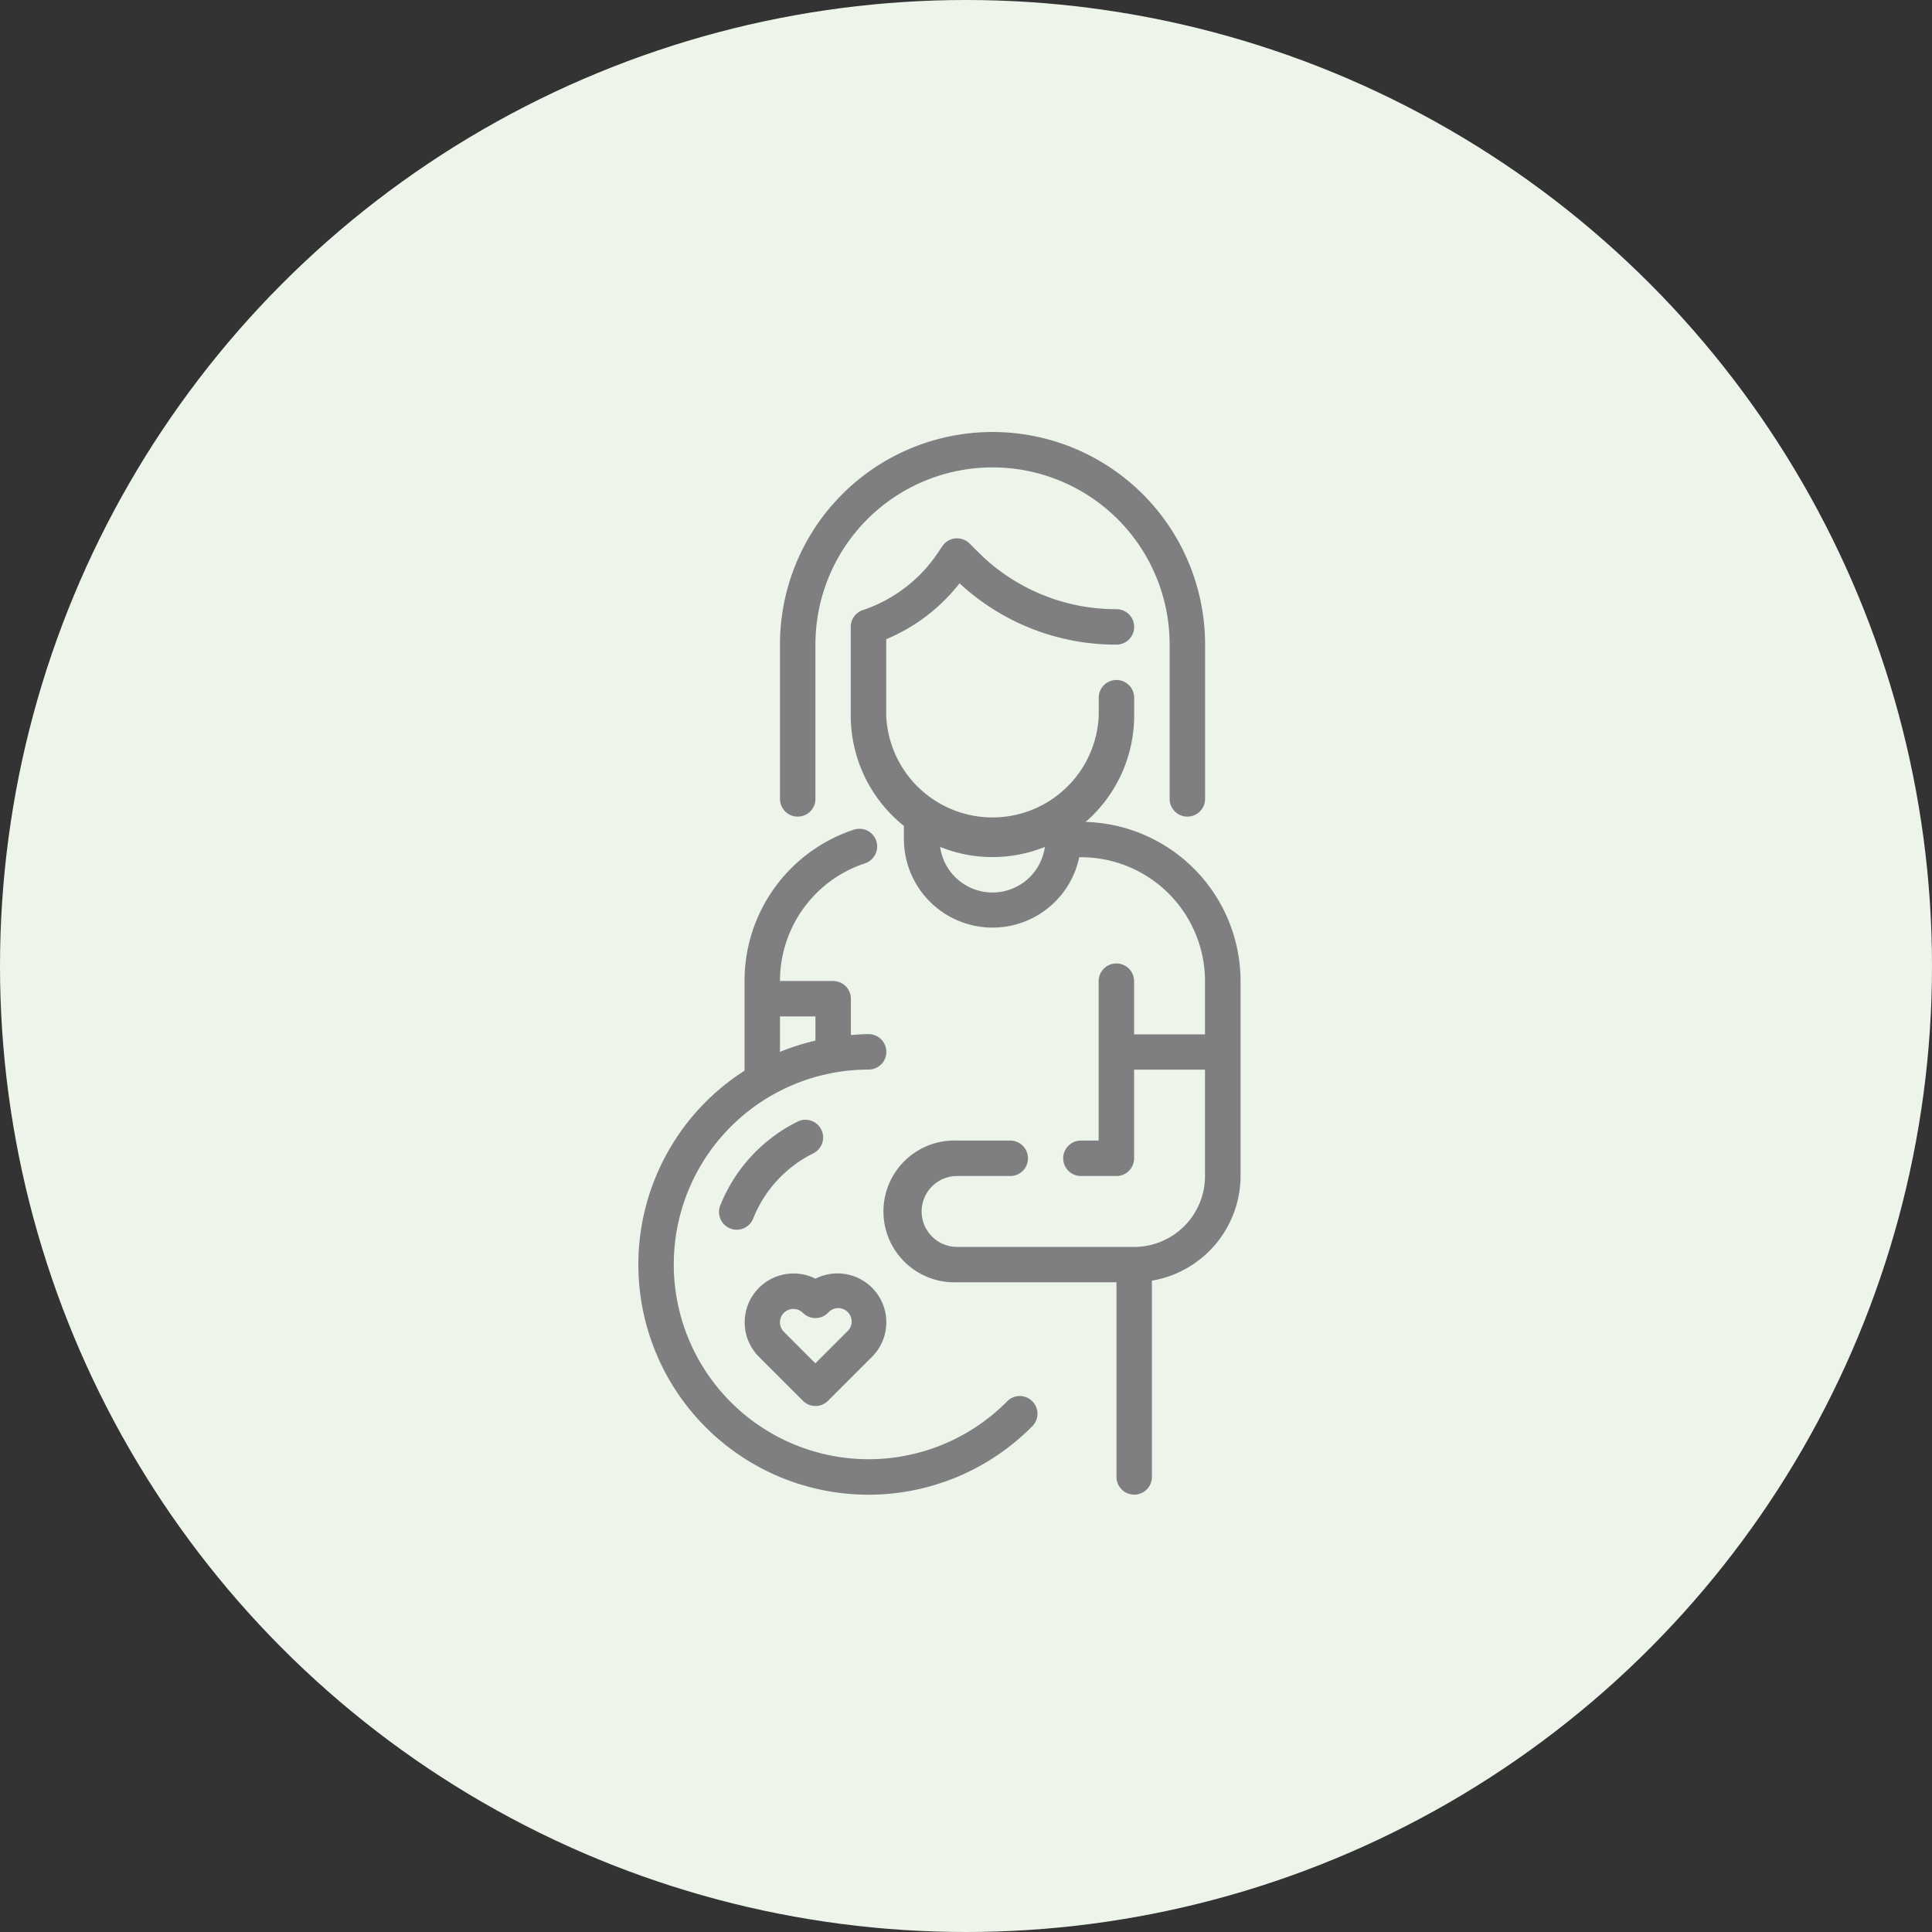
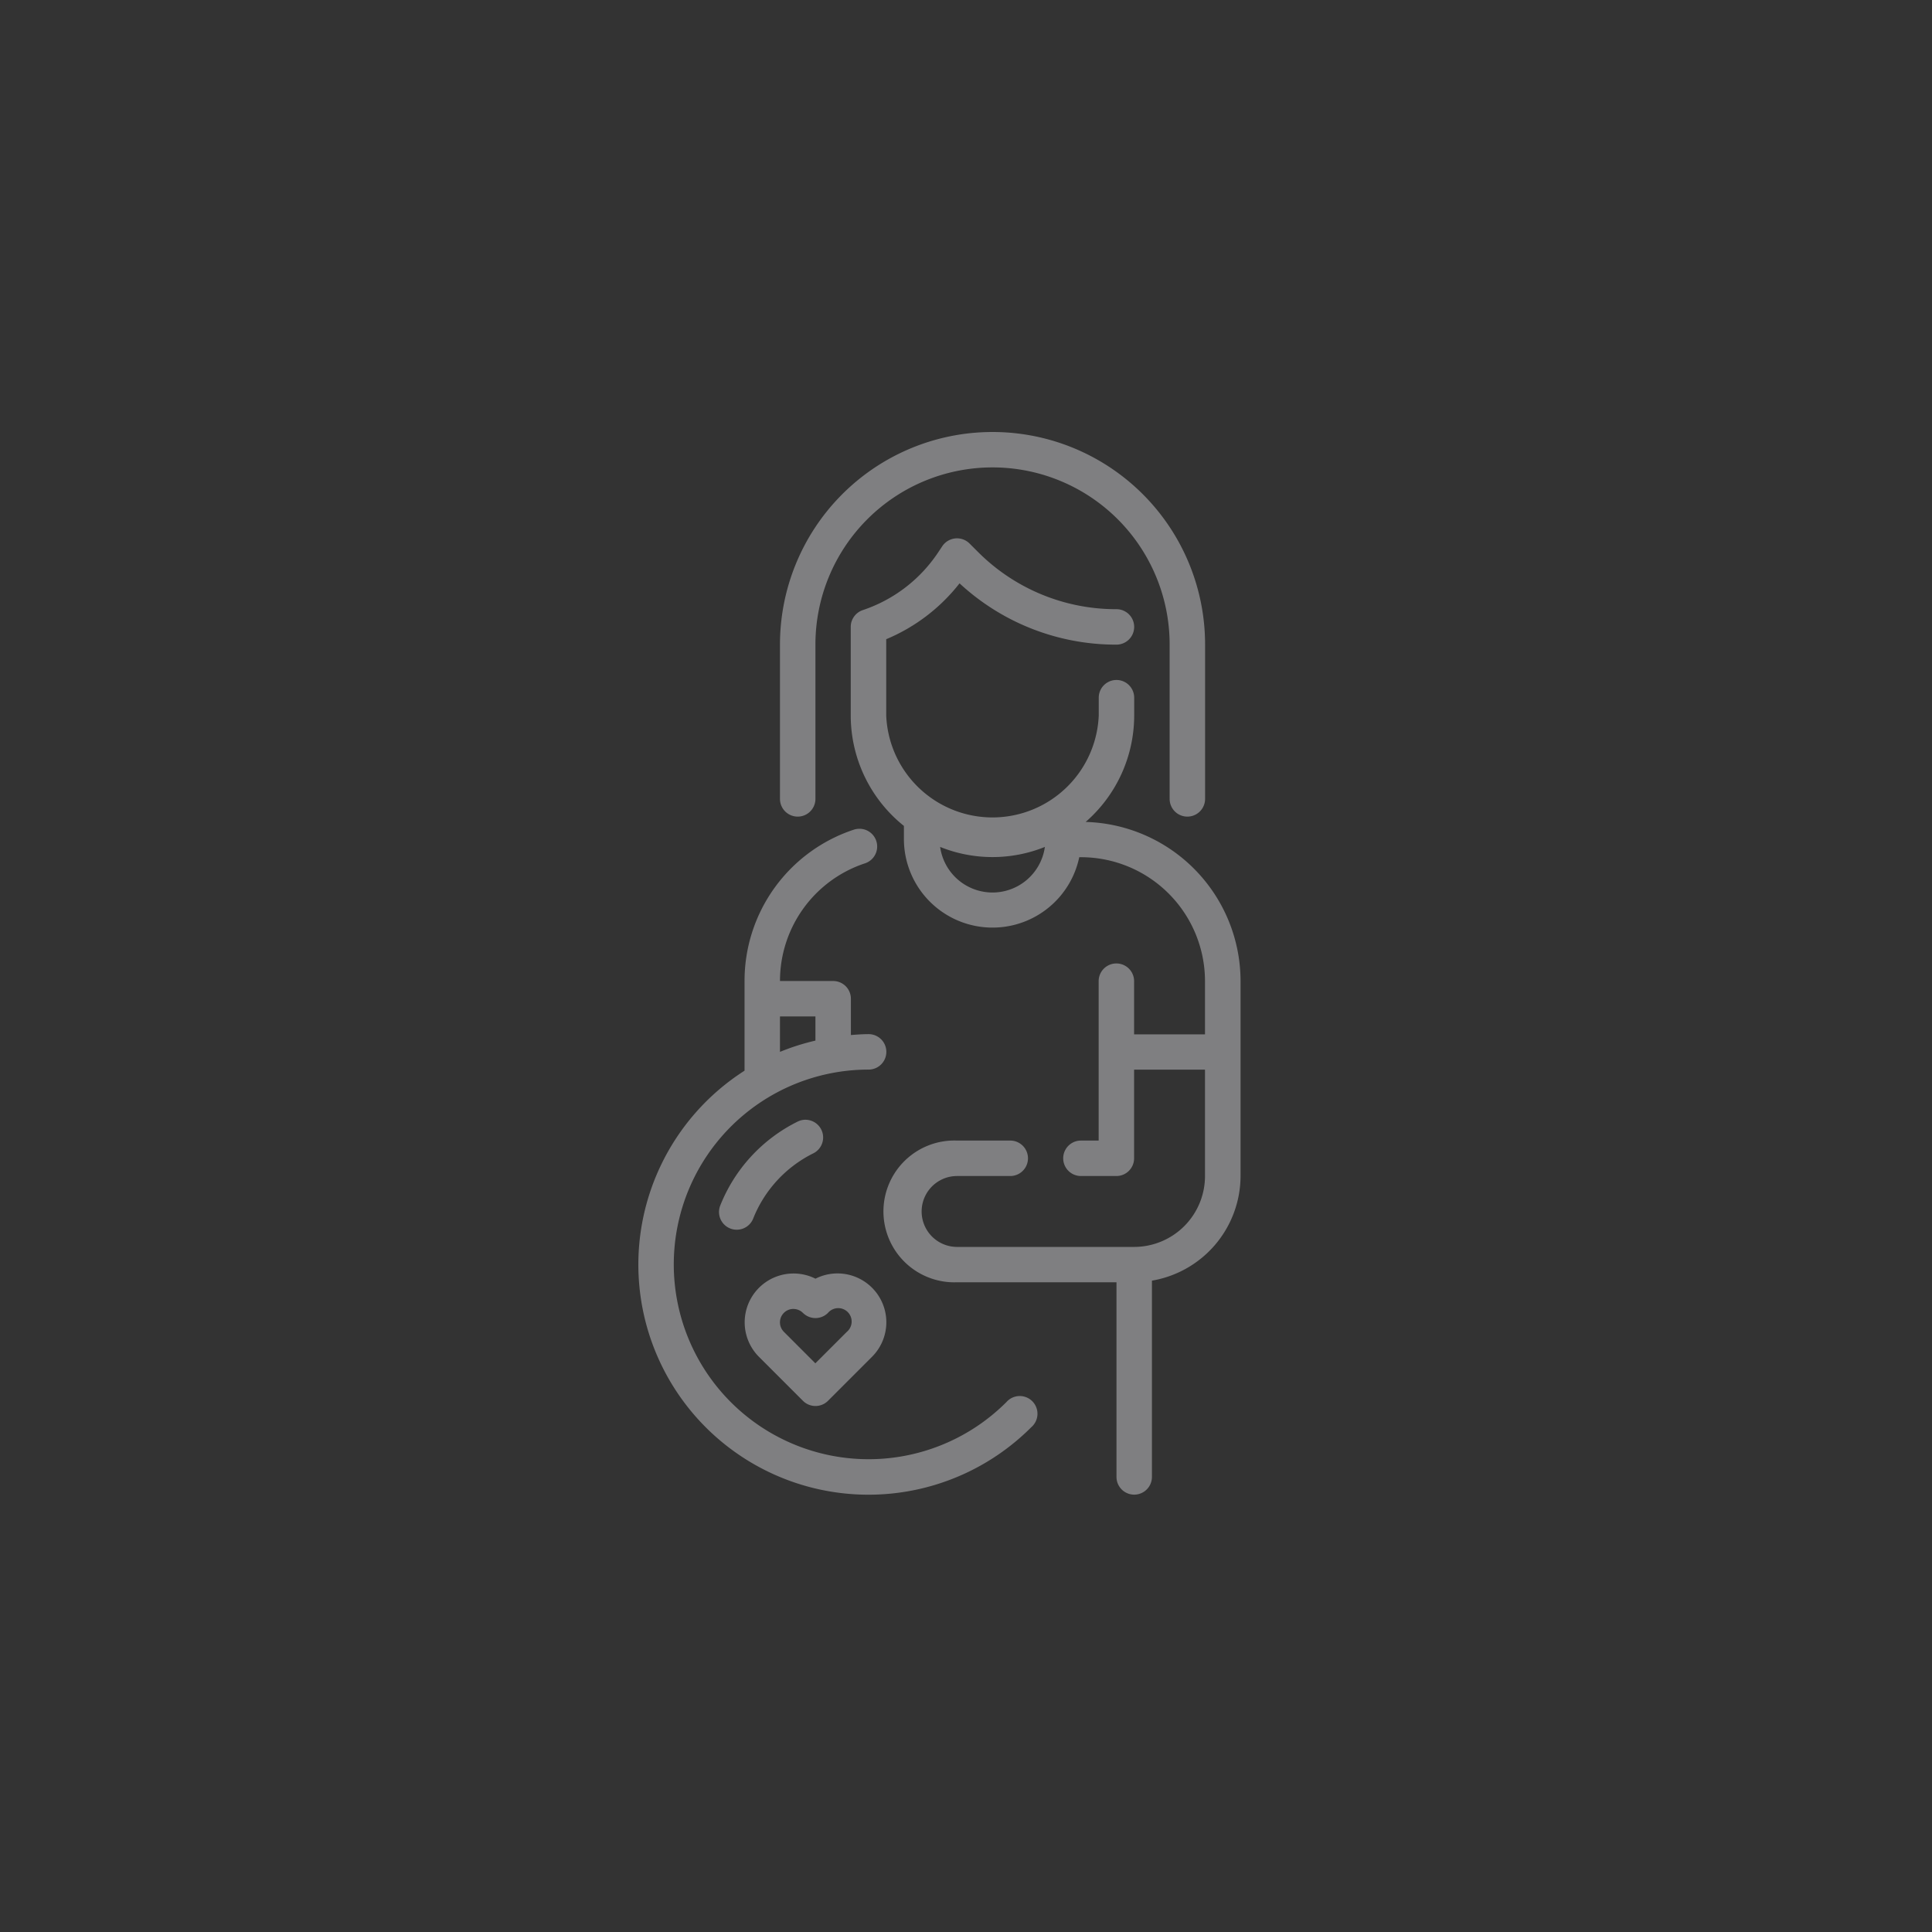
<svg xmlns="http://www.w3.org/2000/svg" width="109" height="109" viewBox="0 0 109 109">
  <rect x="0" y="0" width="109" height="109" fill="#333333" stroke="none" />
  <g transform="translate(6271.5 -3111.392)">
-     <circle cx="54.5" cy="54.5" r="54.5" transform="translate(-6271.5 3111.392)" fill="#edf5ea" />
    <path d="M67.669,2.006A11.99,11.99,0,0,0,56.028,13.99V22.7a1,1,0,0,0,2,0V13.99a9.992,9.992,0,0,1,19.984,0V22.7a1,1,0,0,0,2,0V13.99A11.99,11.99,0,0,0,67.669,2.006ZM66,8a1,1,0,0,0-.816.445l-.246.369a8.246,8.246,0,0,1-4.235,3.234,1,1,0,0,0-.683.948v5a7.978,7.978,0,0,0,3,6.229v.765a5,5,0,0,0,9.893,1h.1a7,7,0,0,1,6.994,6.994v3h-4v-3a1,1,0,1,0-2,0v8.993h-1a1,1,0,0,0,0,2h2a1,1,0,0,0,1-1v-5h4v6a4,4,0,0,1-4,4H66.02a2,2,0,1,1,0-4h3a1,1,0,0,0,0-2h-3a4,4,0,1,0,0,7.994h8.993V60.953a1,1,0,1,0,2,0V49.88a6.005,6.005,0,0,0,5-5.913V32.975A8.993,8.993,0,0,0,73.274,24a7.968,7.968,0,0,0,2.738-6.009v-1a1,1,0,0,0-2,0v1a6,6,0,0,1-11.99,0v-4.3a10.275,10.275,0,0,0,4.137-3.152,12.971,12.971,0,0,0,8.852,3.458,1,1,0,1,0,0-2,10.991,10.991,0,0,1-7.822-3.24l-.465-.464A1,1,0,0,0,66,8ZM60.532,24.387a1,1,0,0,0-.336.049,8.98,8.98,0,0,0-6.167,8.54v5.058A12.983,12.983,0,1,0,70.208,58.147,1,1,0,1,0,68.8,56.734a10.991,10.991,0,1,1-7.771-18.762,1,1,0,0,0,0-2c-.338,0-.668.025-1,.051V33.975a1,1,0,0,0-1-1h-3a6.983,6.983,0,0,1,4.8-6.641,1,1,0,0,0-.293-1.948Zm4.532,1.023a7.91,7.91,0,0,0,5.909,0,2.983,2.983,0,0,1-5.909,0Zm-9.036,9.565h2v1.362a12.975,12.975,0,0,0-2,.636Zm1.4,5.827a1,1,0,0,0-.382.094,8.993,8.993,0,0,0-4.4,4.776,1,1,0,0,0,1.86.732,6.994,6.994,0,0,1,3.421-3.716,1,1,0,0,0-.5-1.885ZM56.7,49.478a2.755,2.755,0,0,0-1.858,4.7l2.482,2.482a1,1,0,0,0,1.413,0l2.482-2.482a2.755,2.755,0,0,0-3.189-4.409A2.755,2.755,0,0,0,56.7,49.478Zm.1,2a.758.758,0,0,1,.523.221,1,1,0,0,0,1.413,0A.757.757,0,1,1,59.8,52.768l-1.776,1.776L56.25,52.768a.756.756,0,0,1,.546-1.292Z" transform="translate(-6283.523 3133.764)" fill="#7f7f81" />
  </g>
</svg>